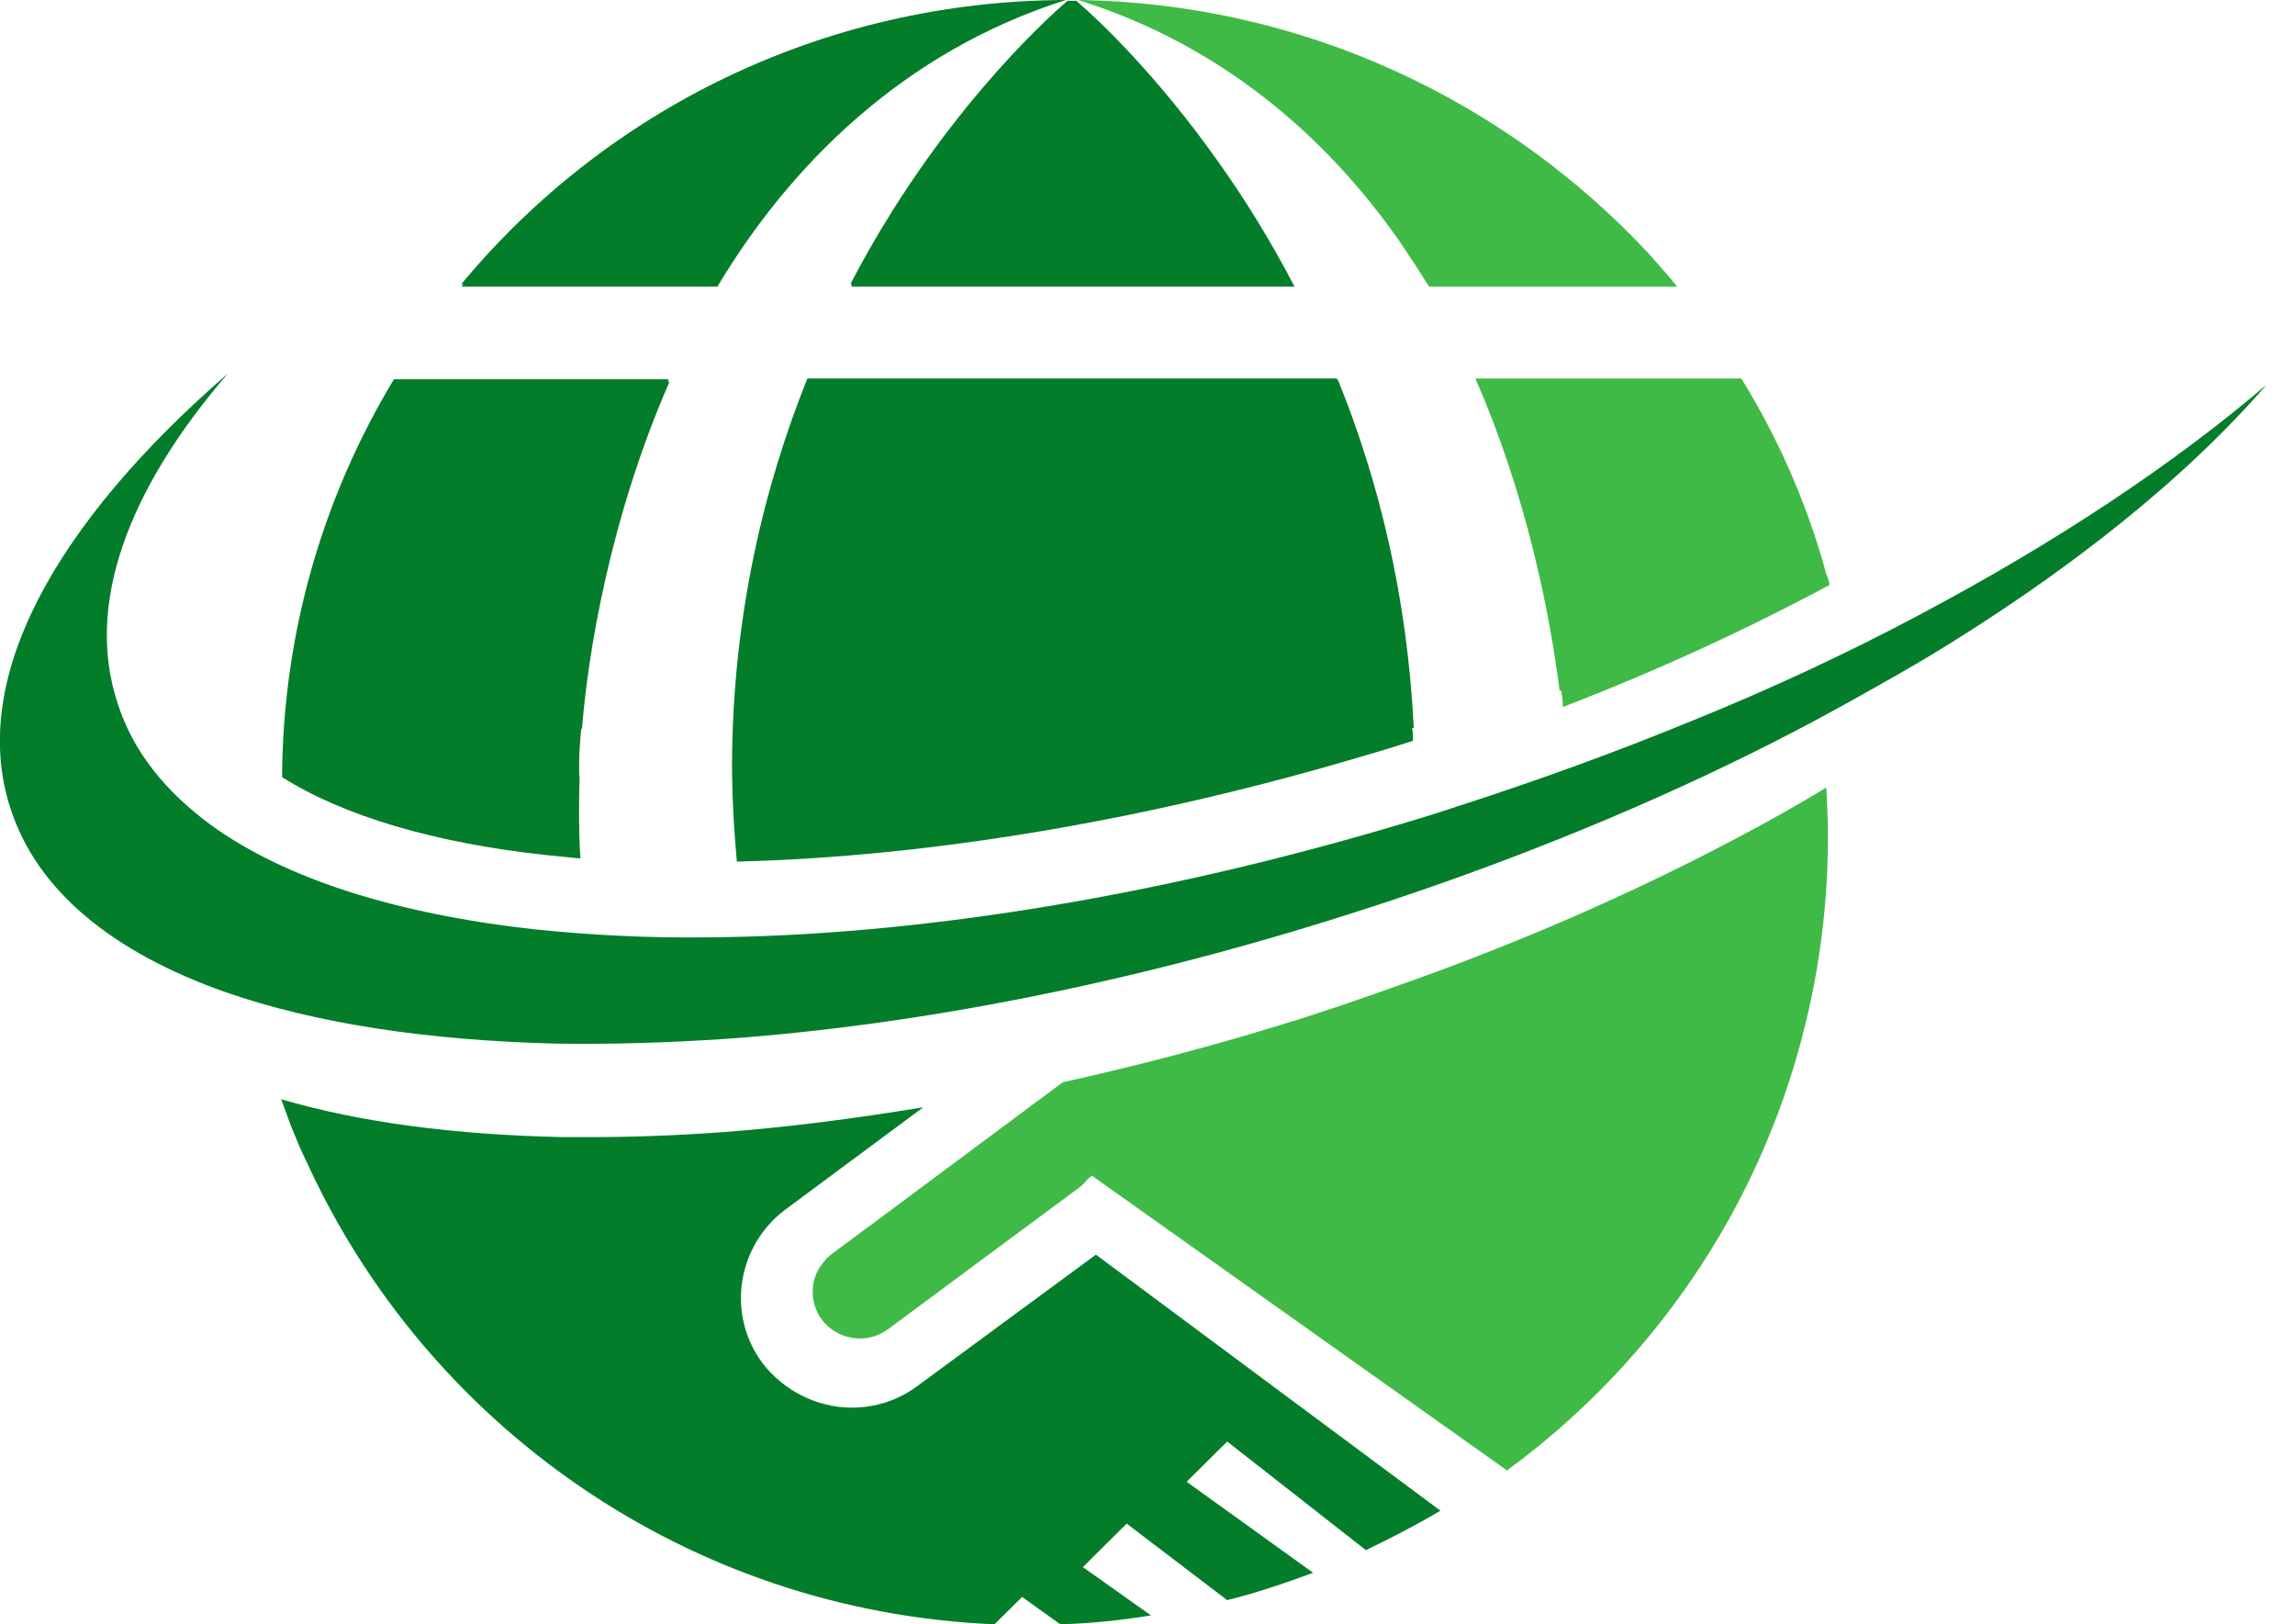
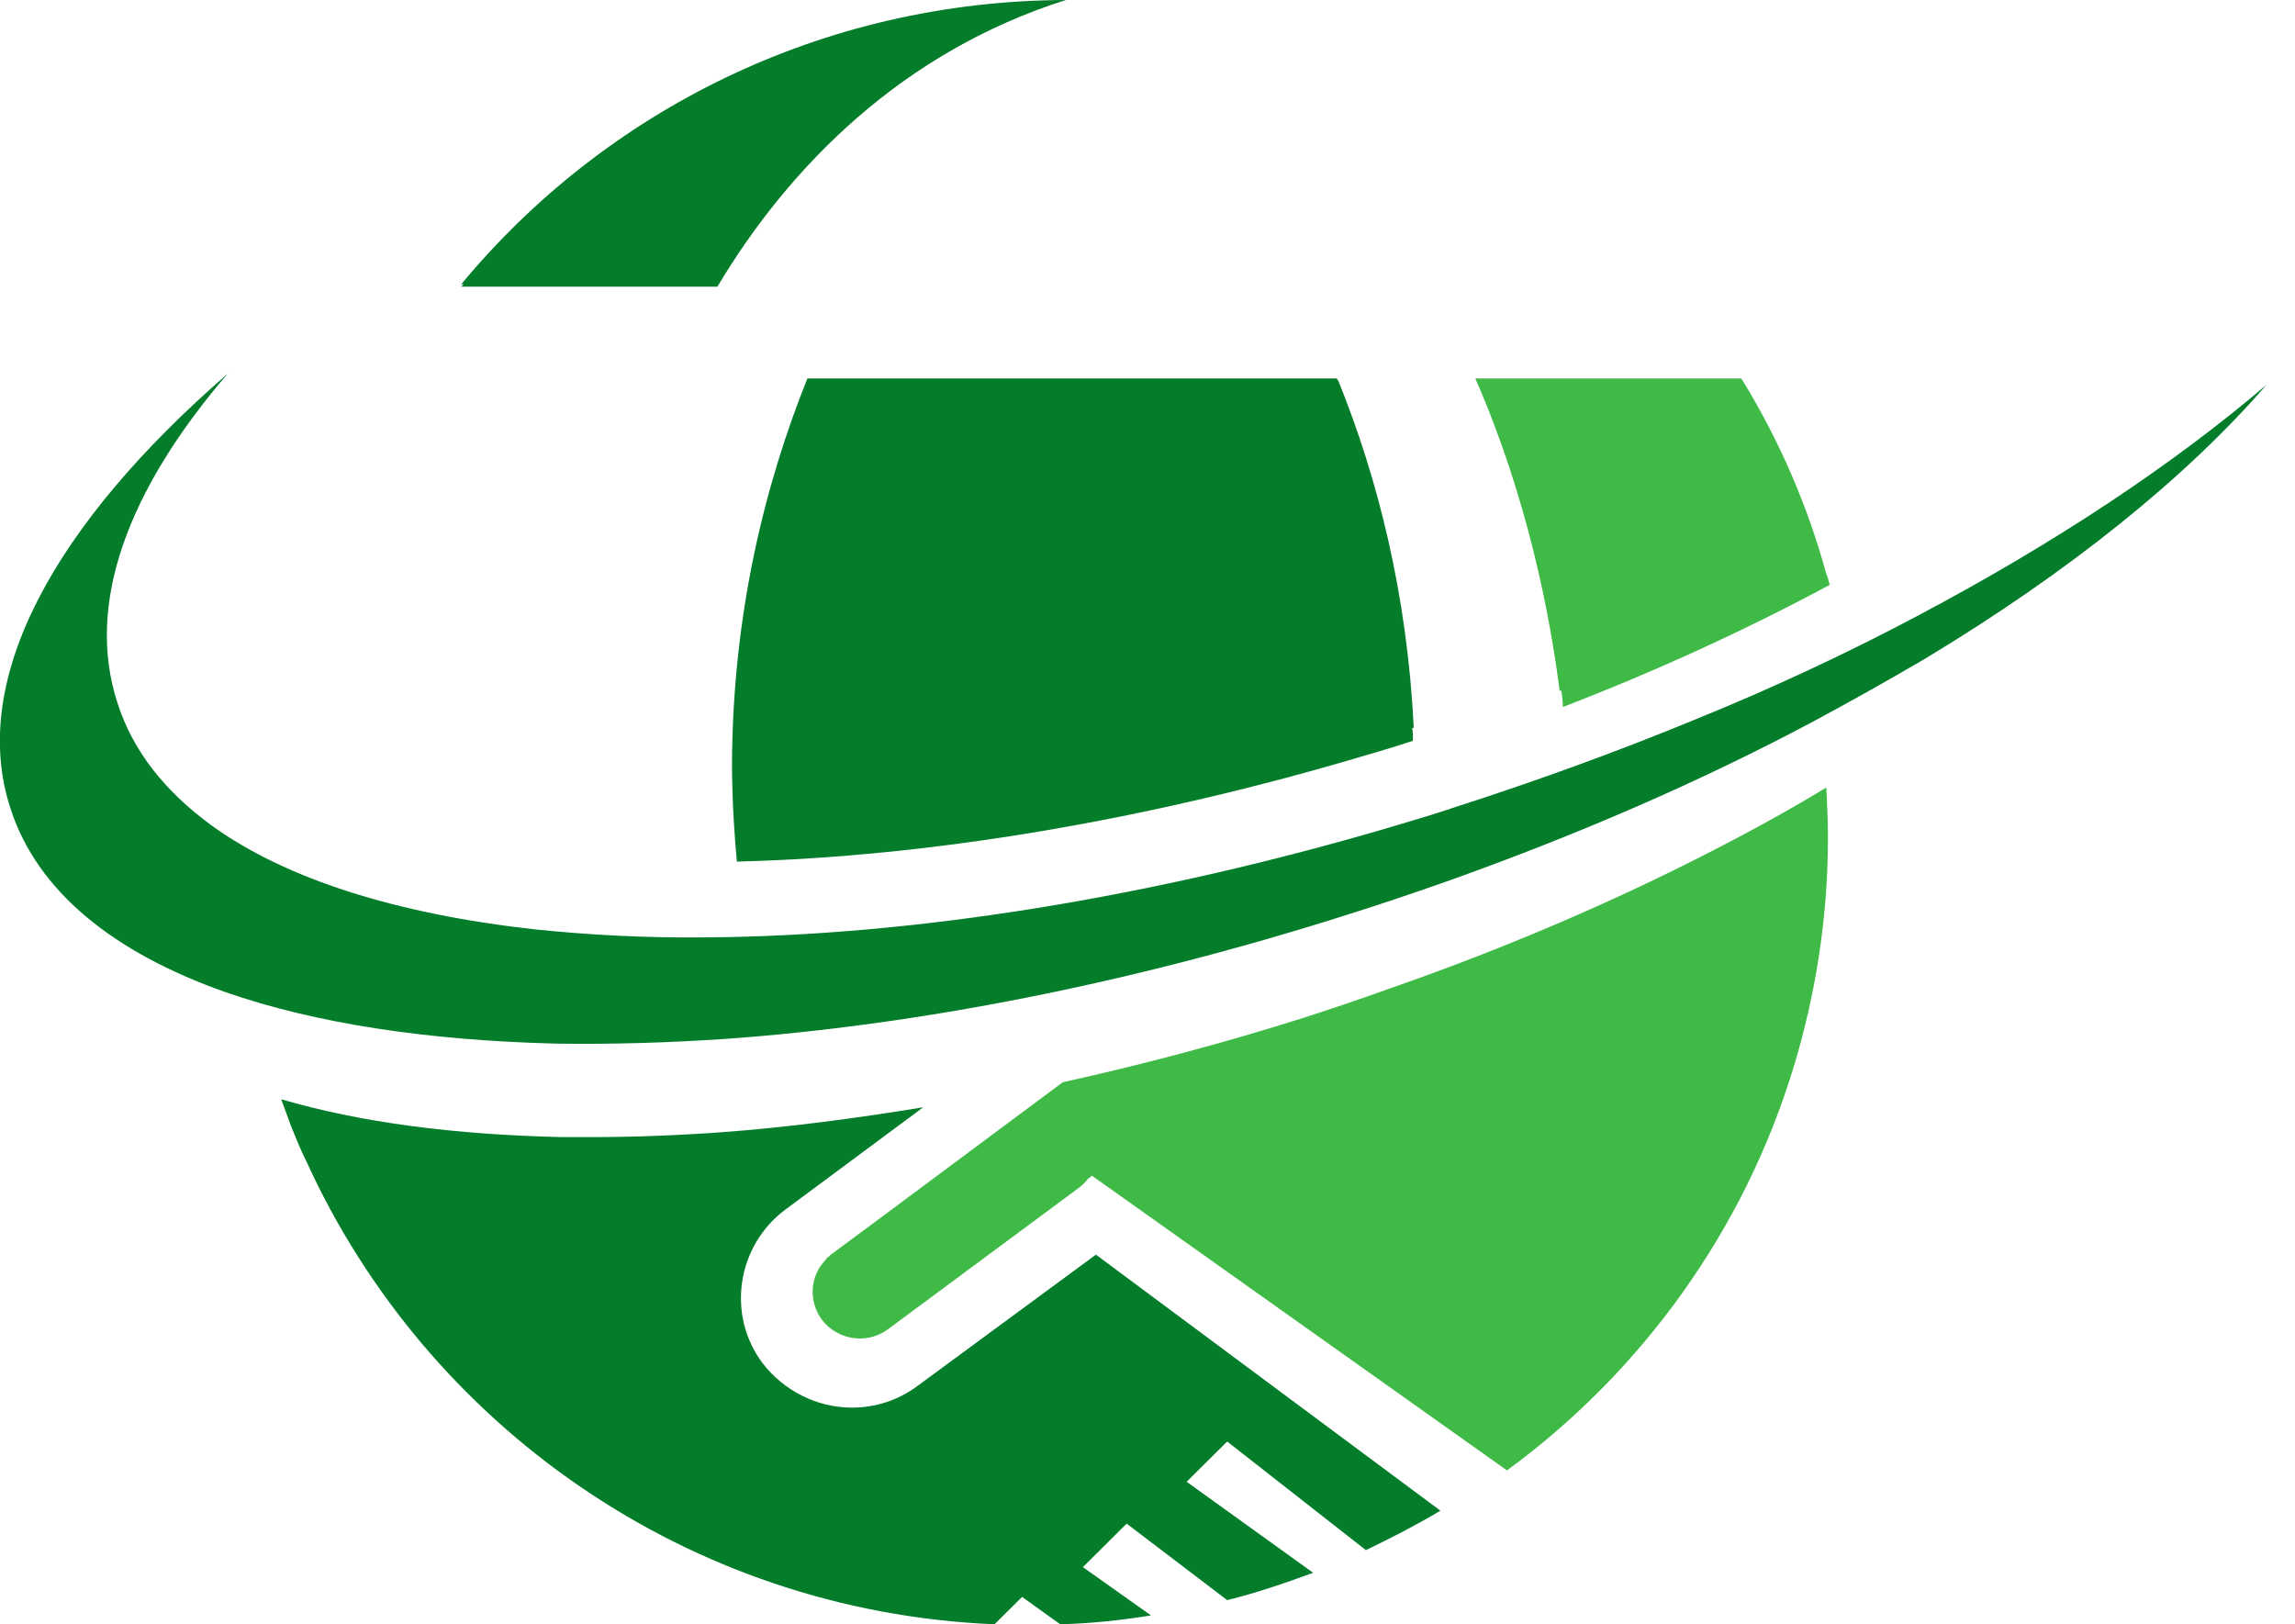
<svg xmlns="http://www.w3.org/2000/svg" fill="none" height="46" viewBox="0 0 65 46" width="65">
  <path d="m54.343 17.424c-1.974 1.049-4.11 2.053-6.36 2.965-2.158.889-4.408 1.71-6.75 2.463-.528.182-1.079.342-1.607.502-7.048 2.098-13.821 3.147-19.561 3.193-1.745.023-3.398-.068-4.936-.228-3.88-.433-7.025-1.414-9.138-2.942-1.309-.958-2.227-2.098-2.663-3.467-.918-2.805.298-6.044 3.122-9.328-4.913 4.265-7.347 8.666-6.153 12.315.758 2.349 2.916 4.082 6.084 5.2 2.548.889 5.717 1.368 9.367 1.46 1.538.023 3.168-.023 4.844-.137 5.372-.388 11.411-1.551 17.632-3.535.872-.274 1.745-.57 2.594-.867 3.811-1.345 7.37-2.896 10.538-4.584 1.102-.593 2.158-1.186 3.168-1.779 4.087-2.463 7.393-5.131 9.666-7.754-2.617 2.235-5.969 4.47-9.849 6.523z" fill="#037d2a" />
  <path d="m44.173 19.567c.023 0 .023 0 .046-.023.023.16.046.319.046.479 2.663-1.026 5.189-2.189 7.53-3.444l.023-.023c-.023-.091-.046-.205-.092-.296-.528-1.938-1.332-3.786-2.365-5.473-.023-.023-.023-.046-.046-.068h-7.53c1.469 3.353 2.112 6.682 2.388 8.849z" fill="#3fba46" />
-   <path d="m16.438 24.311c-.046-.73-.046-1.505-.023-2.281-.023-.16-.023-.661.046-1.391h.023c.161-2.075.781-5.952 2.479-9.829h-.046c0-.023.023-.046.023-.068h-7.783c-1.997 3.307-3.145 7.161-3.168 11.266 1.722 1.095 4.316 1.87 7.507 2.212.298.023.62.068.941.091z" fill="#037d2a" />
-   <path d="m39.627 6.819c.276.411.551.821.804 1.232.023.023.023.046.046.068h7.025c-.253-.319-.528-.616-.804-.935-4.041-4.333-9.78-7.093-16.163-7.184 4.087 1.277 7.048 3.9 9.092 6.819z" fill="#3fba46" />
  <g fill="#037d2a">
    <path d="m13.063 8.119h7.255c2.043-3.421 5.258-6.659 9.872-8.119-6.911.023-13.063 3.147-17.127 8.051h.069c-.023.023-.046.046-.069.068z" />
-     <path d="m24.084 8.051h.046c0 .023-.023.046-.023.068h12.558c-.689-1.323-1.4-2.463-2.112-3.467-1.791-2.554-3.513-4.151-4.018-4.584-.023-.023-.046-.046-.046-.046-.092 0-.161 0-.253 0-.643.547-3.719 3.353-6.153 8.028z" />
    <path d="m37.905 10.787c-.023-.023-.023-.046-.046-.068h-14.992c-1.217 3.033-2.112 6.682-2.135 10.901 0 .251 0 1.277.138 2.782 5.464-.137 11.64-1.163 17.885-3.033.413-.114.827-.251 1.263-.388 0-.137 0-.251-.023-.365h.046c-.184-3.763-1.01-7.047-2.135-9.829z" />
  </g>
  <path d="m49.178 23.741c-3.008 1.596-6.314 3.033-9.78 4.242-.827.296-1.63.57-2.411.821-2.296.73-4.615 1.345-6.888 1.847l-5.303 3.946-1.263.935c-.023.023-.023.023-.046.046l-.092.068v.023c-.459.456-.505 1.186-.115 1.71.436.57 1.263.707 1.86.274l5.418-4.014c.092-.069.184-.16.253-.251l.115-.091 11.755 8.347c3.834-2.805 6.727-6.819 8.127-11.449.62-2.053.964-4.219.964-6.477 0-.479-.023-.958-.046-1.414-.827.502-1.676.981-2.548 1.437z" fill="#3fba46" />
  <path d="m38.685 43.902c.712-.342 1.423-.707 2.112-1.117l-9.758-7.252-5.051 3.717c-.551.41-1.194.616-1.86.616-.987 0-1.929-.479-2.526-1.254-1.033-1.368-.735-3.33.643-4.356l3.903-2.896c-1.952.319-3.857.57-5.717.707-1.263.091-2.502.137-3.673.137-.298 0-.574 0-.85 0-3.03-.069-5.694-.411-7.944-1.072.092.251.184.502.276.753.138.342.276.684.436 1.003 3.398 7.458 10.791 12.749 19.492 13.114l.781-.775 1.079.775c.872-.023 1.722-.114 2.571-.251l-1.929-1.368 1.24-1.232 2.847 2.167c.827-.205 1.63-.479 2.434-.775l-3.582-2.577 1.148-1.14z" fill="#037d2a" />
</svg>